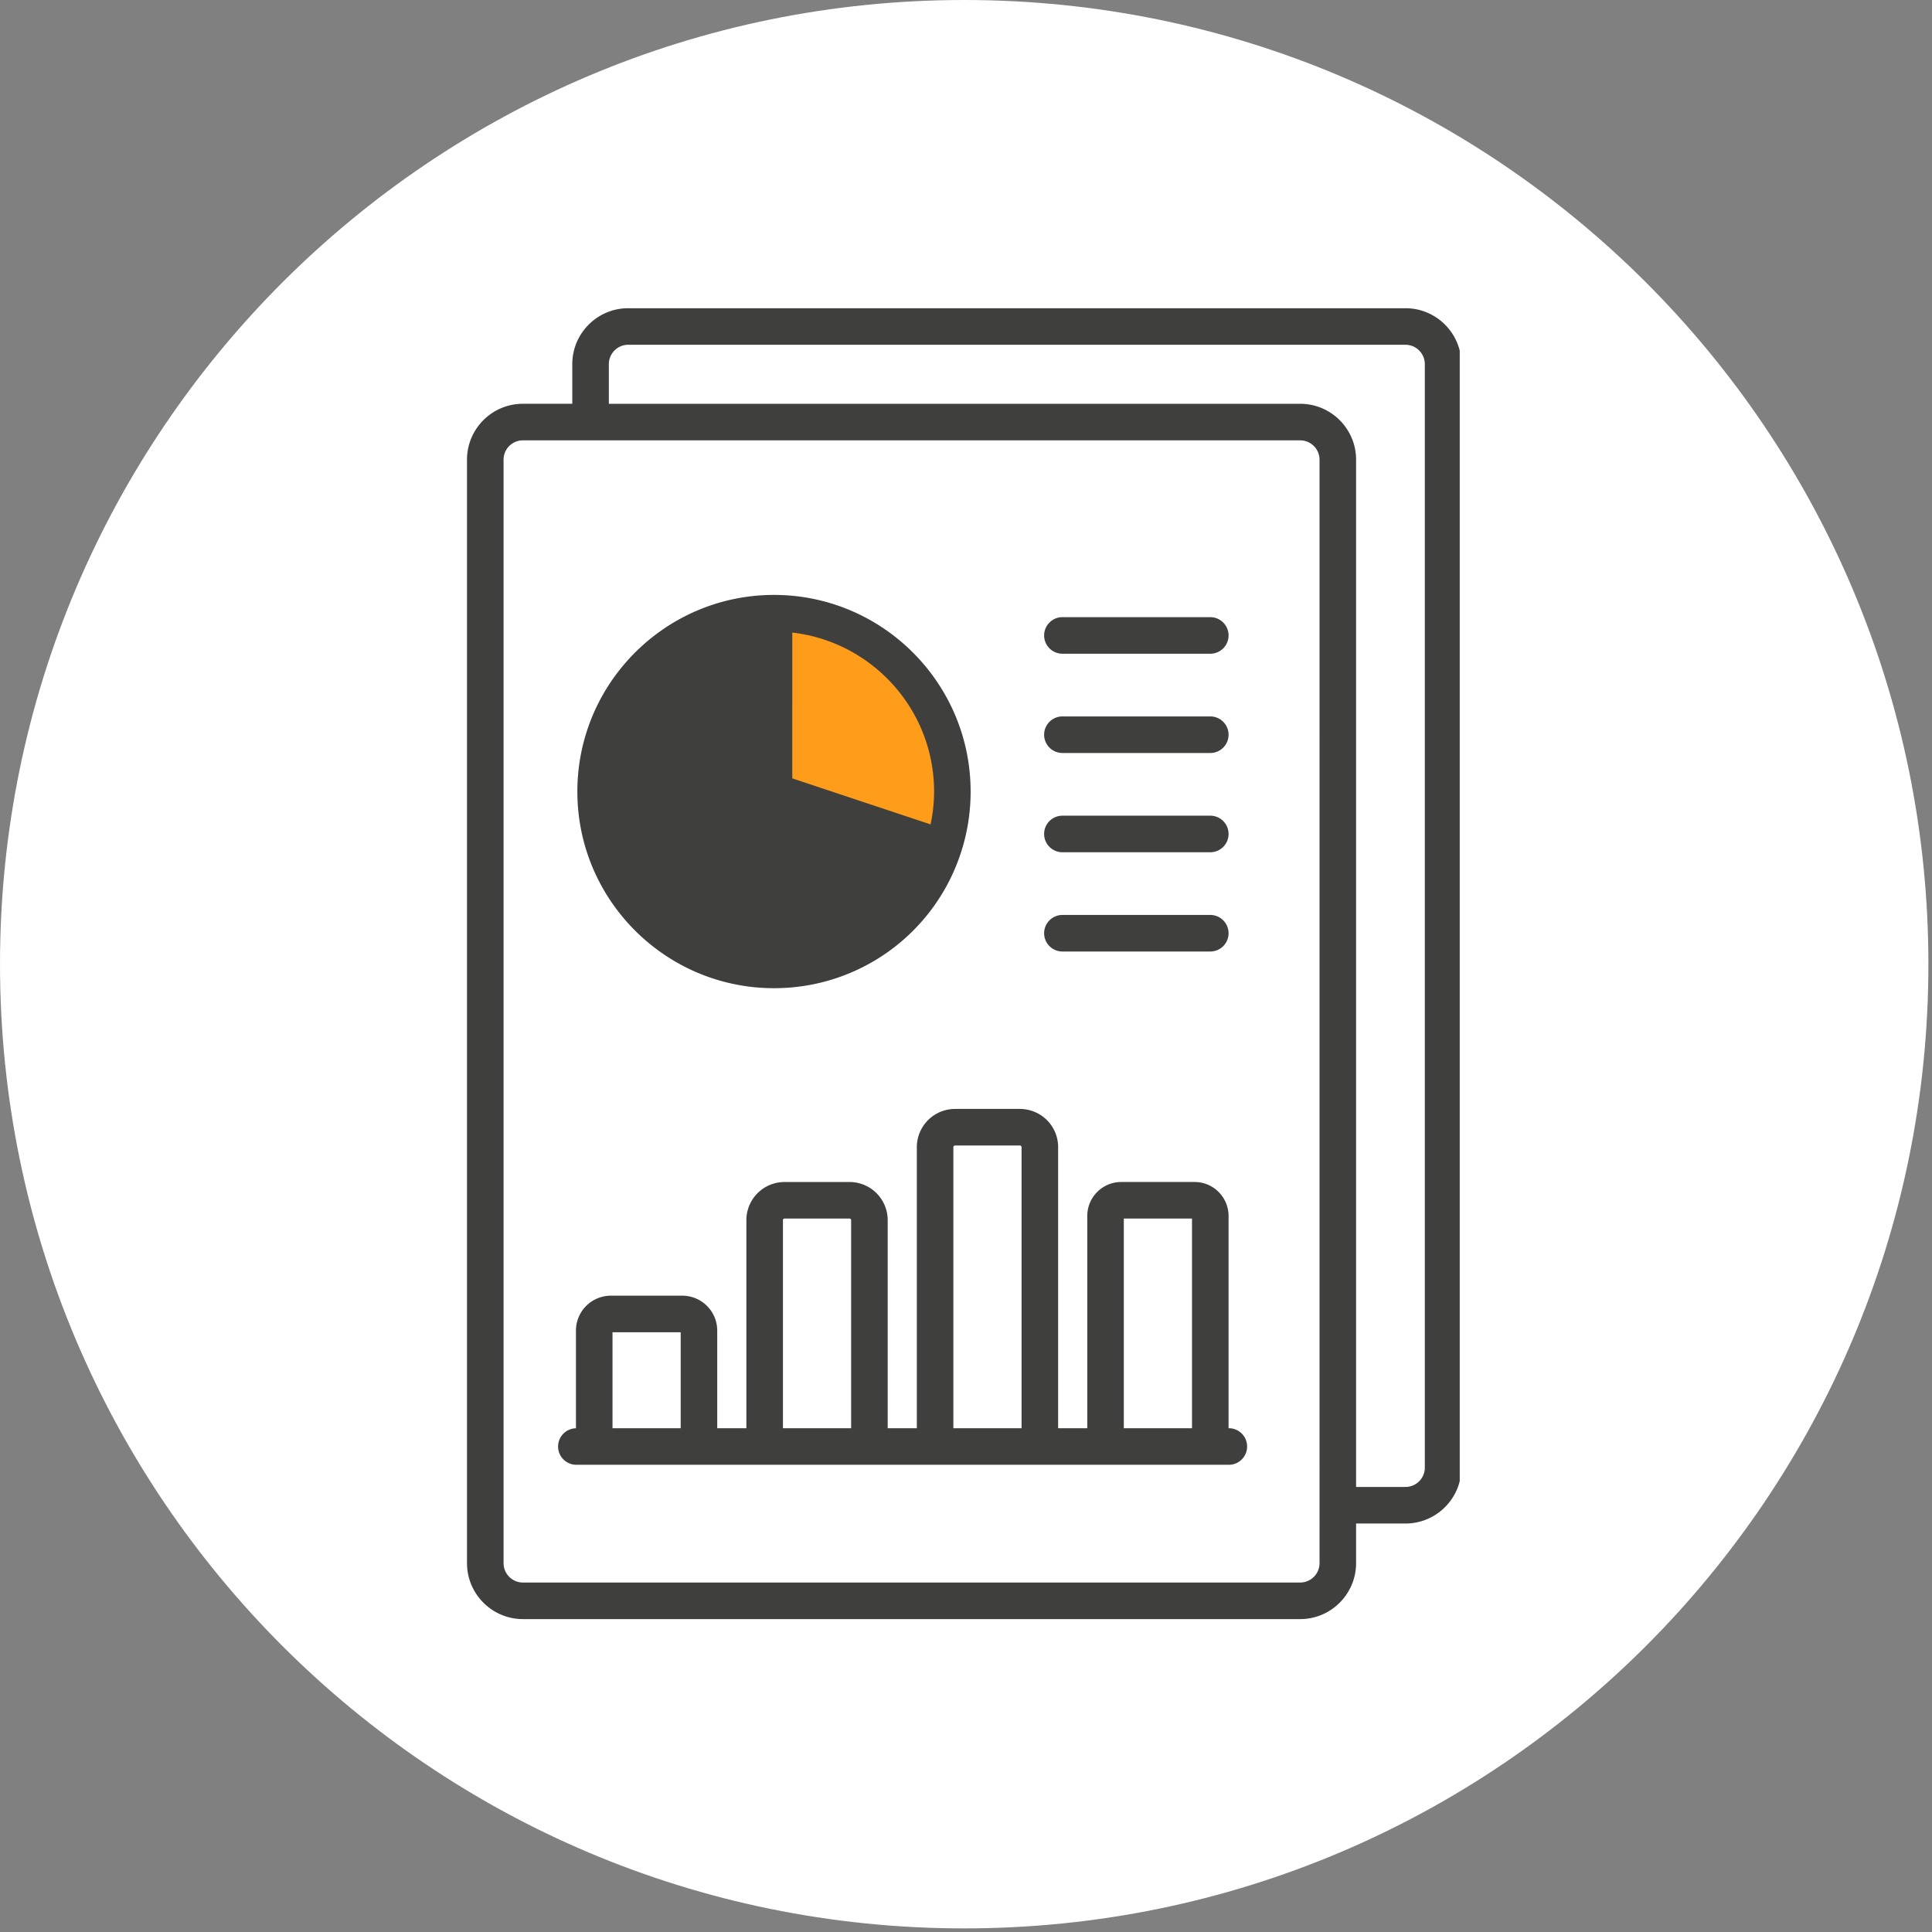
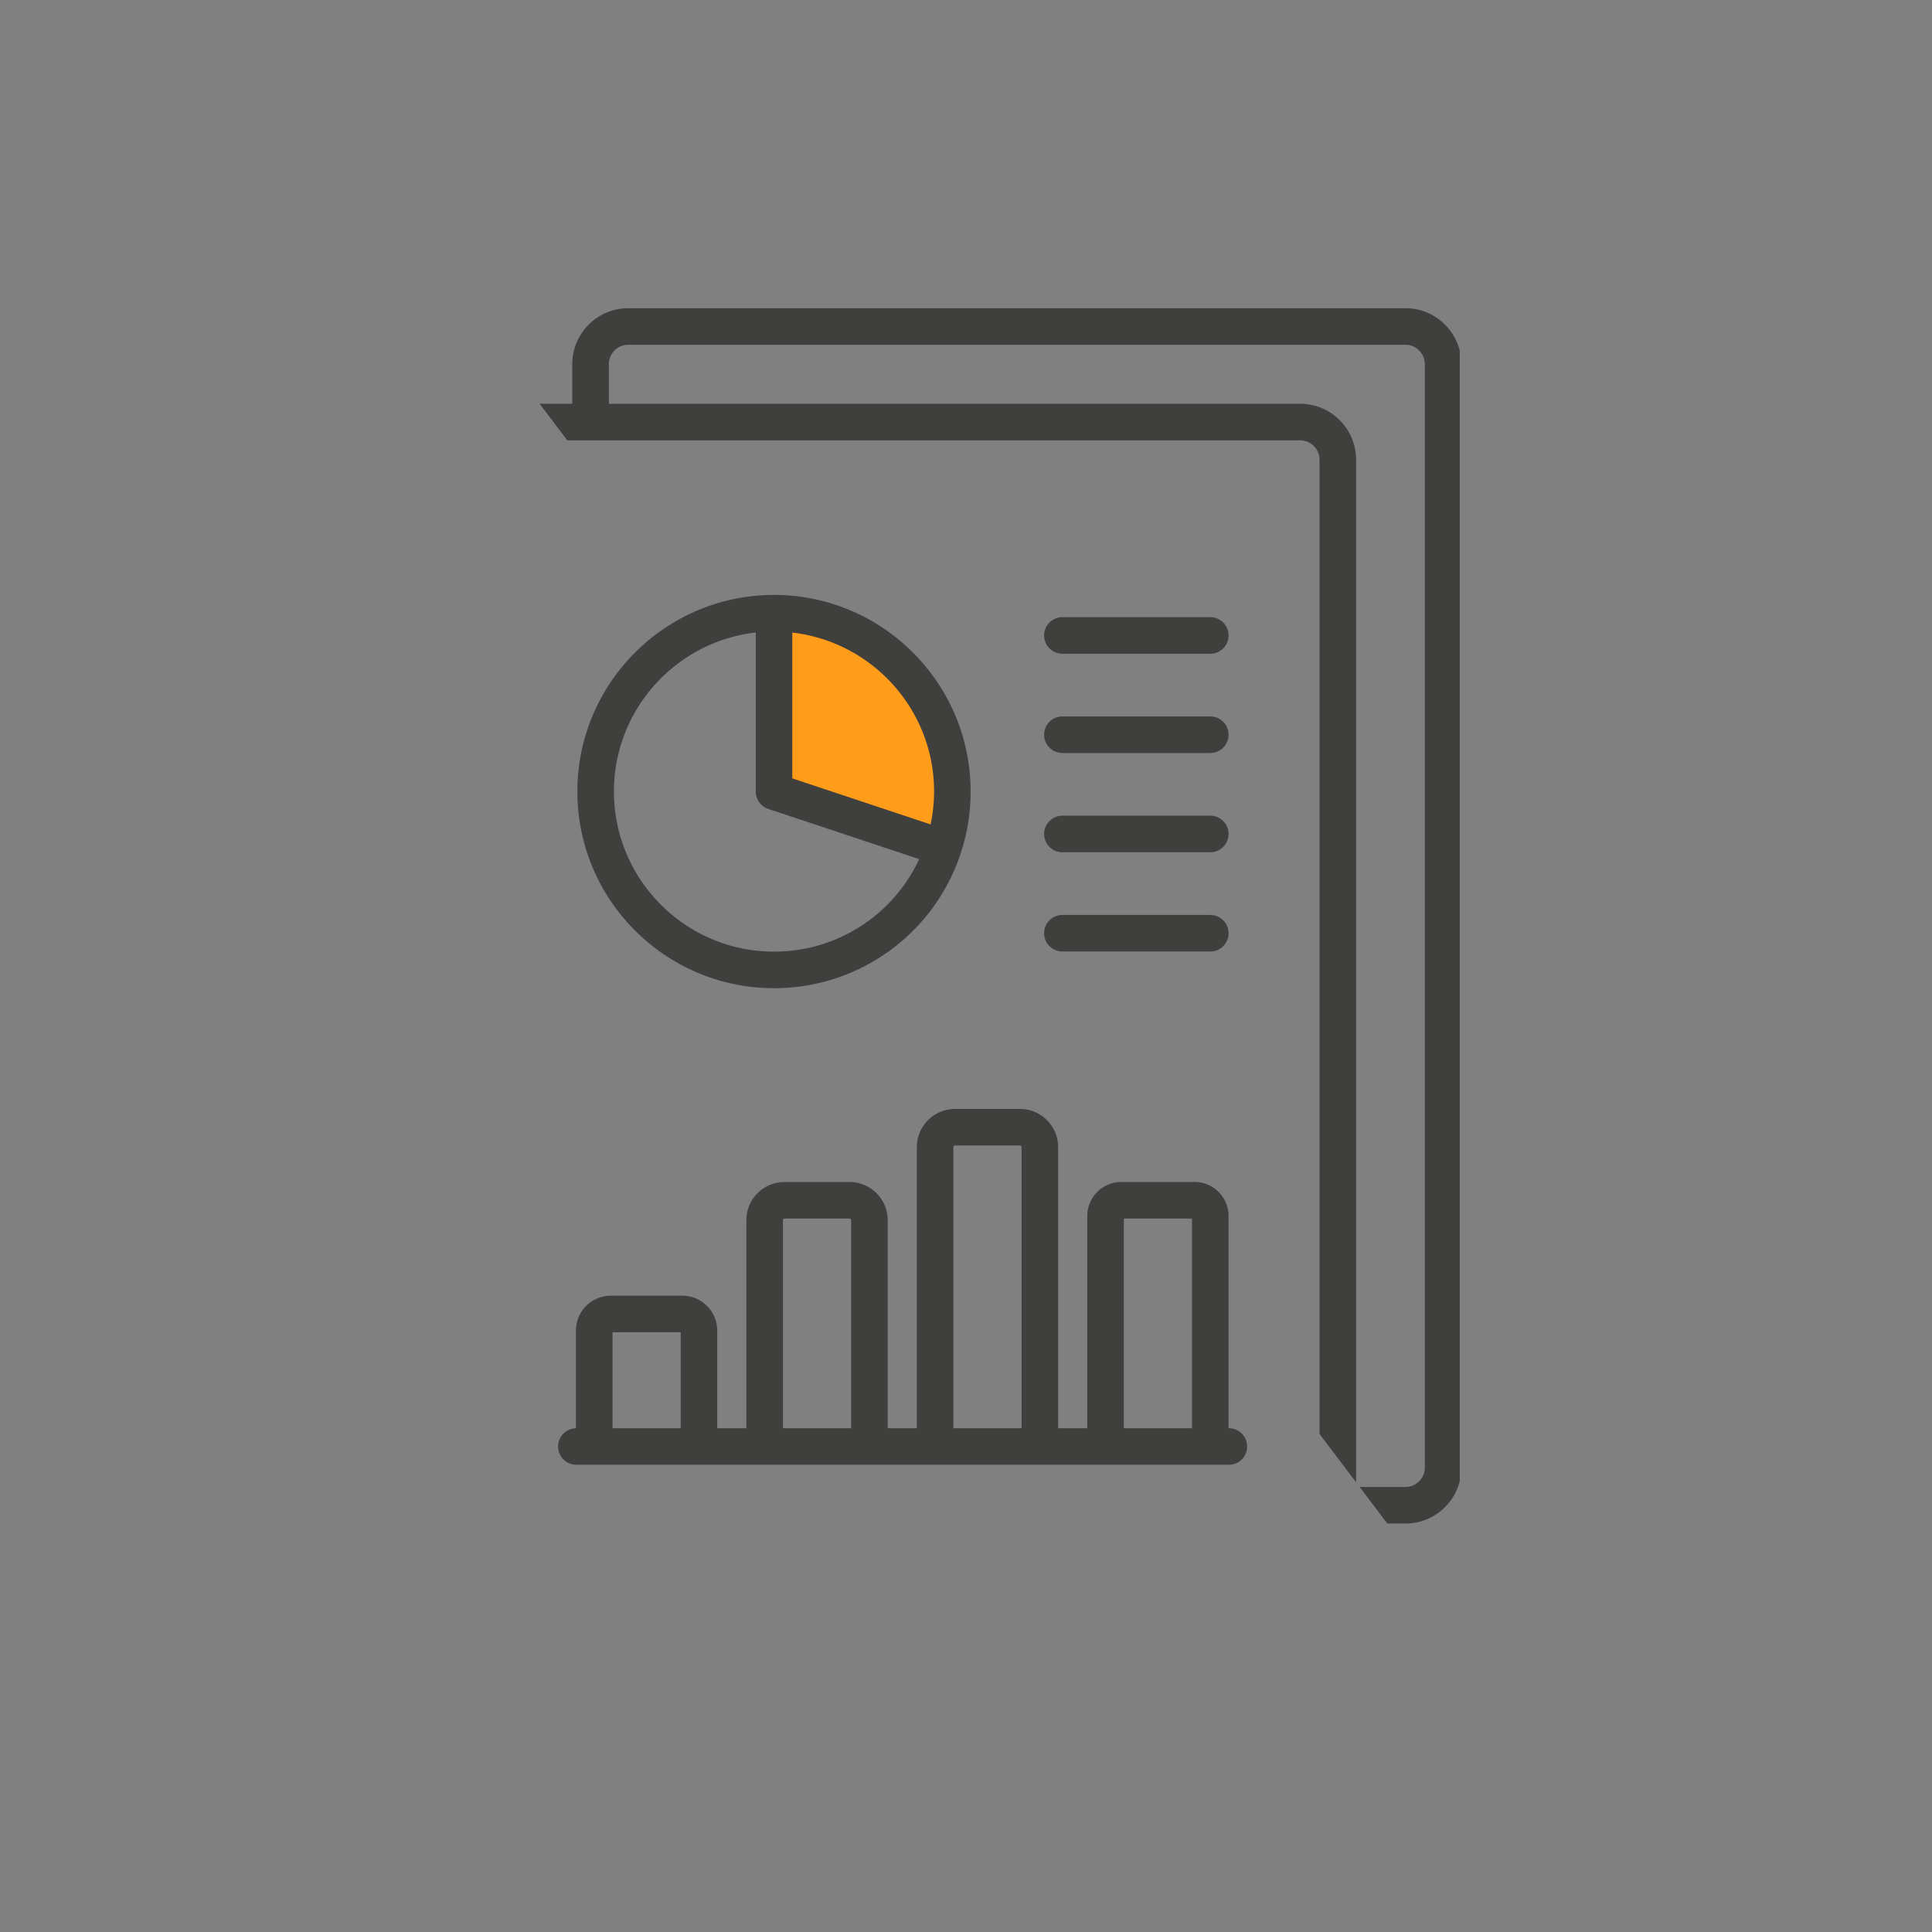
<svg xmlns="http://www.w3.org/2000/svg" width="385" height="385" version="1.0" viewBox="0 0 288.75 288.75">
  <rect x="0" y="0" width="288.75" height="288.75" fill="#808080" stroke="none" />
  <defs>
    <clipPath id="a">
      <path d="M0 0h288.21v288.21H0Zm0 0" />
    </clipPath>
    <clipPath id="b">
-       <path d="M144.105 0C64.52 0 0 64.52 0 144.105c0 79.586 64.52 144.106 144.105 144.106 79.586 0 144.106-64.52 144.106-144.106C288.21 64.52 223.69 0 144.105 0m0 0" />
-     </clipPath>
+       </clipPath>
    <clipPath id="c">
      <path d="M114.563 92.926h28.117V125h-28.118Zm0 0" />
    </clipPath>
    <clipPath id="d">
      <path d="M114.656 99.145c3.969-6.672 6.145-6.446 7.64-5.997 1.5.375 3.224 1.875 4.126 2.547.45.375.746.903.973.977.148 0 .222-.074.3-.074 0 0 .375.074.598.074.152.074.523.074.602.074 0 0 .375.149.523.223.223.078.598.226.598.226s.3.227.449.375c.152.075.527.301.527.301l-.375-.3s.598.449 1.047.75c.676.523 1.95 1.273 2.926 2.023 1.047.898 2.246 1.949 3.07 3.07.75 1.2 1.574 3.598 1.723 3.973v.074c.152.152 1.5 0 2.023.523.75.825.899 3.598 1.051 5.32.148 1.5.148 2.926 0 4.348-.227 1.5-.3 3.075-1.2 4.274-.976 1.347-3.597 3.144-4.945 3.07-.976 0-1.648-1.5-2.324-1.723-.449-.152-.675.075-1.199 0-.973-.226-2.848-1.05-4.195-1.648-1.348-.676-2.625-1.5-4.047-2.098-1.348-.601-2.848-.824-4.121-1.425-1.348-.598-2.848-1.047-3.672-2.172-.899-1.274-.824-3.746-.899-5.473-.152-1.496.075-2.844.075-4.27 0-1.574-.227-4.195-.227-4.644v-.152c-.074-.297-1.047-2.246-1.047-2.246" />
    </clipPath>
    <clipPath id="e">
-       <path d="M90.223 91.629h47.457v53.055H90.223Zm0 0" />
-     </clipPath>
+       </clipPath>
    <clipPath id="f">
      <path d="M112.406 97.645c-1.047 5.02-2.547 6.07-3.672 6.218-1.199.153-2.921-.597-3.671-1.422-.75-.675-1.047-1.722-1.122-2.773 0-1.348.598-3.523 1.422-4.797.825-1.2 2.098-2.398 3.297-2.848 1.2-.375 2.996-.148 4.047.375.824.528 1.574 1.5 1.797 2.473.3 1.125 0 3.672-.824 3.973-1.121.375-6.817-4.348-6.743-5.621.075-.672 1.872-1.274 2.696-1.496.75-.153 1.426-.153 2.101.222.899.45 2.395 1.723 2.77 2.848.3 1.2-.672 2.172-.824 3.973-.375 3.894 1.425 14.535.601 18.359-.449 1.797-1.05 3.07-2.023 3.82-.899.676-2.172.977-3.223.824-1.2-.222-2.62-1.046-3.597-2.472-1.797-2.848-4.497-14.164-2.997-15.66.75-.825 4.121-.153 4.57.824.75 1.496-4.046 5.77-5.093 9.215-1.125 3.75.223 9.968-1.125 12.515-.824 1.575-2.172 2.7-3.371 3.075-1.125.296-2.55.074-3.524-.454-.898-.449-1.722-1.421-2.25-2.546-.746-1.422-.824-3.747-.972-5.622-.223-1.87-.45-3.894-.149-5.691.223-1.5.672-3 1.649-4.2.972-1.273 2.847-2.398 4.344-2.921 1.351-.45 2.773-.45 4.199-.3 1.496.151 3.52.226 4.644 1.124s1.875 2.7 2.172 4.121c.227 1.5-.148 3.297-.672 4.797-.449 1.649-1.726 2.848-2.324 4.645-.75 2.324-.676 6.672-1.5 8.394-.45.899-.898 1.348-1.574 1.723-.598.45-1.422.75-2.172.898-.75.075-1.648-.074-2.398-.297-.672-.3-1.422-.75-1.946-1.351-.601-.824-1.351-2.172-1.199-3.297.148-1.422 2.848-2.922 3.371-4.645.45-1.574-.601-3.449-.226-5.097.449-1.797 1.273-4.047 2.699-5.094 1.5-.977 4.422-1.5 6.07-.824 1.574.597 3.07 2.773 3.672 4.344.598 1.5.375 3.222.074 4.796-.3 1.723-1.574 3.598-1.95 5.32-.3 1.427.376 3.673-.448 4.122-.899.527-4.719-1.121-5.547-2.473-.746-1.125-.223-3.297.152-4.793.375-1.5 1.047-3.148 2.098-4.273s2.398-2.473 4.27-2.547c3.074-.074 9.218 5.168 12.663 6.219 2.176.601 5.172-.227 5.622.675.375.899-2.997 3.07-3.149 4.645-.074 1.5 2.774 3.898 2.324 4.496-.824.899-9.742-2.621-11.988-4.27-1.2-.824-1.723-1.874-2.098-2.773-.3-.824-.3-1.574-.074-2.398.297-.973 1.047-2.325 1.871-2.996.899-.602 1.875-.977 3.45-.977 3.671.152 15.21 4.121 18.28 6.145 1.352.898 1.95 1.574 2.4 2.625.374 1.046.3 2.546 0 3.52-.224.823-.75 1.425-1.349 1.948-.601.524-1.273.973-2.097 1.125-.977.223-3.45-.152-3.524-.375 0-.375 6.22-2.25 6.52-1.722.3.523-3.82 4.644-6.293 5.992-2.473 1.351-5.695 2.023-8.543 2.101-2.922.149-6.594-.226-8.77-1.425-1.796-.899-3.445-2.547-4.046-4.121-.598-1.426-.672-3.297.078-4.723.824-1.649 3.297-3.52 5.468-4.121 2.473-.75 5.918 1.125 8.692.824 2.848-.297 5.77-2.77 8.168-2.77 1.8 0 4.047.45 4.87 1.723 1.052 1.574.75 5.469-.374 7.567-1.125 2.25-4.496 4.347-6.52 5.472-1.496.746-2.62 1.2-4.343 1.274-2.399.222-6.446-.676-8.918-1.352-1.875-.598-2.848-1.723-4.723-2.098-2.473-.523-6.293.375-8.918.078-2.023-.3-4.121-.824-5.32-1.5-.824-.449-1.274-1.05-1.723-1.722-.375-.602-.598-1.5-.672-2.25-.078-.75.074-1.649.45-2.324a4.47 4.47 0 0 1 1.421-1.871c.602-.524 1.426-.899 2.172-.977.75-.148 1.426-.297 2.399.078 1.949.824 5.398 5.543 7.718 6.817 1.575.824 2.625.976 4.422 1.199 3.074.375 9.965-1.2 12.364-.223 1.199.45 1.8 1.274 2.324 2.172.449.898.676 2.172.449 3.148-.148.973-.75 2.172-1.5 2.848-.672.672-1.797 1.273-2.848 1.348-1.347 0-3.445-.825-4.418-1.797-.75-.75-1.199-1.875-1.125-2.926 0-1.348.825-3.445 1.95-4.27 1.12-.824 3.296-1.199 4.644-.75 1.274.45 2.774 2.176 3.223 3.372.375 1.05.148 2.324-.227 3.222-.375.977-.824 1.875-2.023 2.473-2.395 1.2-10.114 1.05-13.262.902-1.797-.078-2.7-.226-4.121-.601-1.648-.524-3.297-1.125-5.098-2.246-2.472-1.649-6.968-5.399-8.242-7.344-.523-.824-.598-1.5-.672-2.25-.078-.75.074-1.649.45-2.324a4.47 4.47 0 0 1 1.421-1.871c.602-.524 1.348-.899 2.172-.977.977-.148 1.875.602 3.301.676 2.394.148 6.816-1.2 9.965-.676 3.148.453 6.293 3.223 8.844 3.523 1.945.149 3.593-.222 5.168-.898 1.648-.676 3.898-3.82 4.496-3.45.675.376-2.172 5.848-1.274 7.122.676 1.047 4.57.45 4.57.972.075.825-6.445 2.922-8.992 3.672-1.797.528-3.37 1.2-4.718.825-1.352-.297-3.375-1.649-3.598-2.848-.227-1.348 1.797-4.195 3.223-4.871 1.273-.672 3.222.676 4.57.226 1.348-.449 2.098-2.023 3.523-2.847 1.871-.973 5.32-2.621 6.817-2.324.898.152 1.351.824 1.8 1.574.524.824.973 2.324.899 3.37-.149 1.126-.824 2.4-1.649 3.15-.824.75-2.097 1.347-3.296 1.273-1.274 0-2.625-1.496-4.047-1.797-1.426-.3-2.625.222-4.348-.074-2.773-.602-8.691-2.848-10.789-4.496a6.8 6.8 0 0 1-2.098-2.774c-.3-.824-.3-1.574-.074-2.398.297-.973 1.047-2.325 1.871-2.996.899-.602 1.875-1.051 3.45-.977 3.144.227 12.664 3 14.46 5.77 1.125 1.726.75 4.87-.3 6.222-1.274 1.348-4.797 1.348-7.27 1.422-2.695.149-5.992 0-8.316-.75-1.797-.672-3.371-1.95-4.645-3.07-1.05-.977-2.922-2.324-2.7-3.149.228-.824 3.599-2.097 4.122-1.648.75.75-1.95 6.969-3.672 9.066-1.273 1.5-2.922 3.075-4.57 3.075-1.797 0-4.871-2.473-5.918-4.122-.828-1.277-.977-2.847-.977-4.199 0-1.347.375-2.996 1.125-4.12.825-1.2 2.246-2.4 3.598-2.774 1.348-.371 3.969-.371 4.644.527.602.898-.3 3.223-1.05 4.871-.825 1.945-4.043 5.844-4.121 5.77-.075-.075 2.398-4.422 2.625-4.348.074.074-.227 1.648-.602 2.324-.375.672-.898 1.348-1.574 1.723-.598.45-1.422.75-2.172.898-.75.075-1.648-.074-2.398-.297a7 7 0 0 1-1.946-1.351c-.453-.598-.824-1.2-1.05-2.098-.376-1.5-.301-4.195 0-6.144.226-1.723.75-3.446 1.5-4.871.671-1.348 1.945-3.52 2.769-3.446.824.149 1.727 2.848 2.25 4.344.45 1.426.75 3.148.676 4.496-.078 1.274-.227 2.473-.824 3.375-.602.899-1.801 1.723-2.848 2.024-1.05.222-2.55.074-3.524-.454-.898-.449-1.796-1.347-2.25-2.546-.671-1.797-.37-4.645-.074-7.493.375-3.82 1.5-10.191 3-13.34.899-2.023 1.871-2.921 3.297-4.421 1.723-1.871 4.27-5.32 6.52-5.618 1.945-.3 4.418.747 5.992 2.696 2.625 3.297 3.972 15.812 3.898 19.035-.074 1.047-.152 1.496-.523 2.172-.528.75-1.574 1.8-2.551 2.172-.898.375-2.32.453-3.297 0-1.12-.524-2.246-1.57-2.847-3.22-1.274-3.374-.376-13.19-.149-16.937.074-1.87.148-2.773.523-4.195.524-1.5 1.274-3.672 2.325-4.57.75-.676 1.949-.903 2.922-.824.972.074 2.097.597 2.773 1.273.672.75 1.125 1.871 1.2 2.848 0 .972-.302 2.695-.977 2.922-1.2.375-6.743-4.274-6.668-5.47.074-.75 1.797-1.35 2.699-1.5.672-.152 1.348-.152 2.023.15.973.448 2.395 1.874 2.77 2.921.375.977.152 2.25-.223 3.074-.375.75-1.347 1.047-1.875 1.723-.523.75-.523 2.098-1.047 2.773-.449.598-1.05.973-1.648 1.2-.602.222-1.352.375-2.023.222-.825-.148-2.024-.597-2.626-1.422-.824-1.05-1.12-3.449-1.046-4.796.074-1.125.449-2.098 1.046-2.774.602-.746 1.727-1.273 2.626-1.422.898-.074 2.097.149 2.847.75.899.672 1.871 3.446 1.871 3.446" />
    </clipPath>
    <clipPath id="g">
-       <path d="M130.855 126.293h7.98v7.984h-7.98Zm0 0" />
-     </clipPath>
+       </clipPath>
    <clipPath id="h">
      <path d="M138.785 129.043c-1.05 4.422-1.574 4.797-2.25 5.02-.972.3-2.922.152-3.82-.223a2.66 2.66 0 0 1-1.426-1.426c-.371-.898-.523-2.848-.223-3.82.223-.676.598-1.2 1.2-1.574.898-.45 2.847-.825 3.82-.676.676.152 1.648 1.05 1.648 1.05" />
    </clipPath>
    <clipPath id="i">
-       <path d="M69.797 46.008h148.371V242H69.797Zm0 0" />
+       <path d="M69.797 46.008h148.371V242Zm0 0" />
    </clipPath>
  </defs>
  <g clip-path="url(#a)">
    <g clip-path="url(#b)">
      <path fill="#fff" d="M0 0h288.21v288.21H0Zm0 0" />
    </g>
  </g>
  <g clip-path="url(#c)">
    <g clip-path="url(#d)">
      <path fill="#ff9c1a" d="M111.656 90.152h33.797v37.887h-33.797Zm0 0" />
    </g>
  </g>
  <g clip-path="url(#e)">
    <g clip-path="url(#f)">
      <path fill="#3f3f3e" d="M87.527 88.727h53.055v58.652H87.527Zm0 0" />
    </g>
  </g>
  <g clip-path="url(#g)">
    <g clip-path="url(#h)">
      <path fill="#3f3f3e" d="M128.07 123.348h13.711v13.715h-13.71Zm0 0" />
    </g>
  </g>
  <g clip-path="url(#i)">
    <path fill="#3f3f3e" d="M210.063 46.066H93.883c-4.606 0-8.352 3.75-8.352 8.368v5.914h-7.383c-4.605 0-8.351 3.746-8.351 8.351v164.918c0 4.613 3.746 8.367 8.351 8.367h116.176c4.606 0 8.352-3.754 8.352-8.367V227.7h7.387c4.605 0 8.351-3.746 8.351-8.351V54.434c0-4.618-3.746-8.368-8.351-8.368m-12.848 187.551a2.9 2.9 0 0 1-2.89 2.903H78.147a2.9 2.9 0 0 1-2.886-2.903V68.7a2.89 2.89 0 0 1 2.886-2.886h116.176a2.893 2.893 0 0 1 2.89 2.886Zm15.734-14.27a2.89 2.89 0 0 1-2.887 2.887h-7.386V68.7c0-4.605-3.746-8.351-8.352-8.351H90.996v-5.914c0-1.602 1.297-2.907 2.887-2.907h116.18c1.59 0 2.886 1.305 2.886 2.907Zm0 0" />
  </g>
  <path fill="#3f3f3e" d="M115.68 147.691a29.33 29.33 0 0 0 27.886-20.097v-.012c.996-2.98 1.5-6.098 1.5-9.277 0-16.207-13.183-29.39-29.386-29.39-16.207 0-29.39 13.183-29.39 29.39 0 16.203 13.183 29.386 29.39 29.386m23.925-29.39c0 1.664-.187 3.304-.523 4.91l-20.672-6.879V94.543c11.91 1.363 21.195 11.492 21.195 23.758M112.95 94.53v23.77c0 1.18.75 2.222 1.867 2.594l22.559 7.507a23.87 23.87 0 0 1-21.695 13.825c-13.192 0-23.926-10.73-23.926-23.926 0-12.27 9.281-22.41 21.195-23.77M183.66 213.457h-.043v-31.723c0-2.8-2.277-5.078-5.074-5.078h-10.969a5.08 5.08 0 0 0-5.074 5.078v31.723h-4.355v-42.012a5.71 5.71 0 0 0-5.708-5.707h-9.707a5.713 5.713 0 0 0-5.703 5.707v42.012h-4.355v-31.102a5.7 5.7 0 0 0-5.695-5.695h-9.73a5.7 5.7 0 0 0-5.696 5.695v31.102h-4.356v-14.59a5.223 5.223 0 0 0-5.218-5.219h-10.68a5.223 5.223 0 0 0-5.219 5.22v14.597a2.727 2.727 0 0 0-2.668 2.726 2.73 2.73 0 0 0 2.73 2.73h97.52a2.73 2.73 0 0 0 2.73-2.73 2.73 2.73 0 0 0-2.73-2.734m-92.117 0v-14.344h10.191v14.344Zm25.473 0v-31.102c0-.128.105-.234.23-.234h9.73c.126 0 .231.106.231.234v31.102Zm25.472 0v-42.012c0-.132.11-.242.242-.242h9.708c.132 0 .242.11.242.242v42.012Zm25.473 0v-31.336h10.191v31.336ZM158.785 97.703h22.102a2.73 2.73 0 0 0 2.73-2.734 2.73 2.73 0 0 0-2.73-2.73h-22.102a2.734 2.734 0 0 0-2.734 2.73 2.735 2.735 0 0 0 2.734 2.734M158.785 112.54h22.102a2.73 2.73 0 0 0 2.73-2.735 2.73 2.73 0 0 0-2.73-2.73h-22.102a2.734 2.734 0 0 0-2.734 2.73 2.735 2.735 0 0 0 2.734 2.734M158.785 127.375h22.102a2.73 2.73 0 0 0 2.73-2.73 2.73 2.73 0 0 0-2.73-2.735h-22.102a2.735 2.735 0 0 0-2.734 2.735 2.734 2.734 0 0 0 2.734 2.73M158.785 142.21h22.102a2.73 2.73 0 0 0 2.73-2.73 2.73 2.73 0 0 0-2.73-2.734h-22.102a2.735 2.735 0 0 0-2.734 2.734 2.734 2.734 0 0 0 2.734 2.73m0 0" />
</svg>